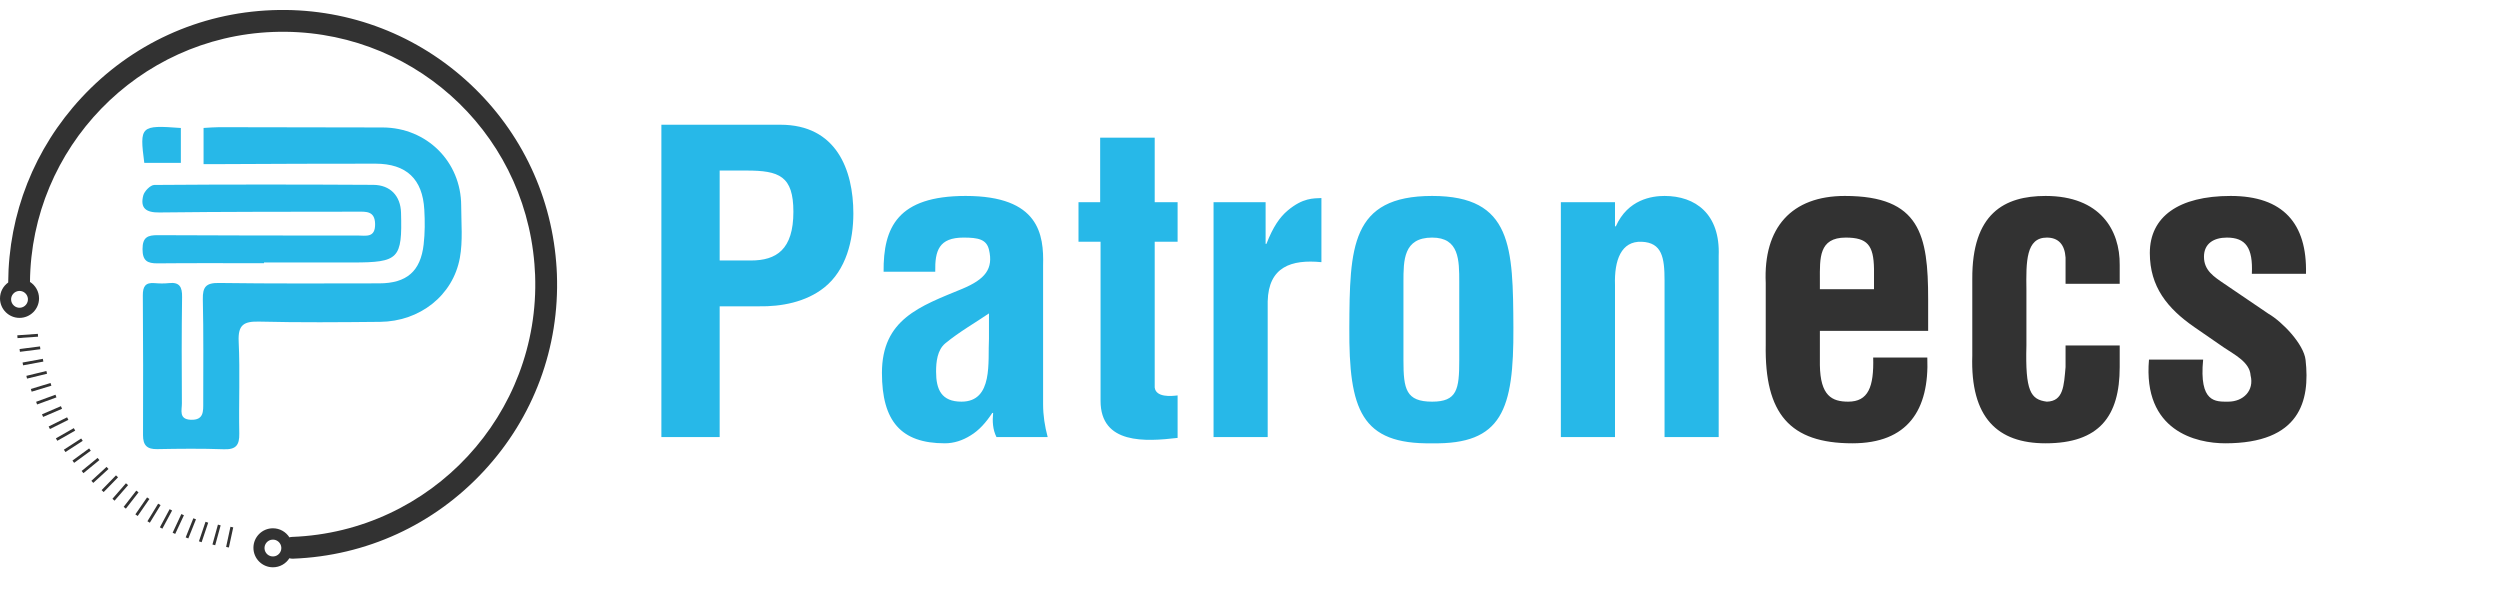
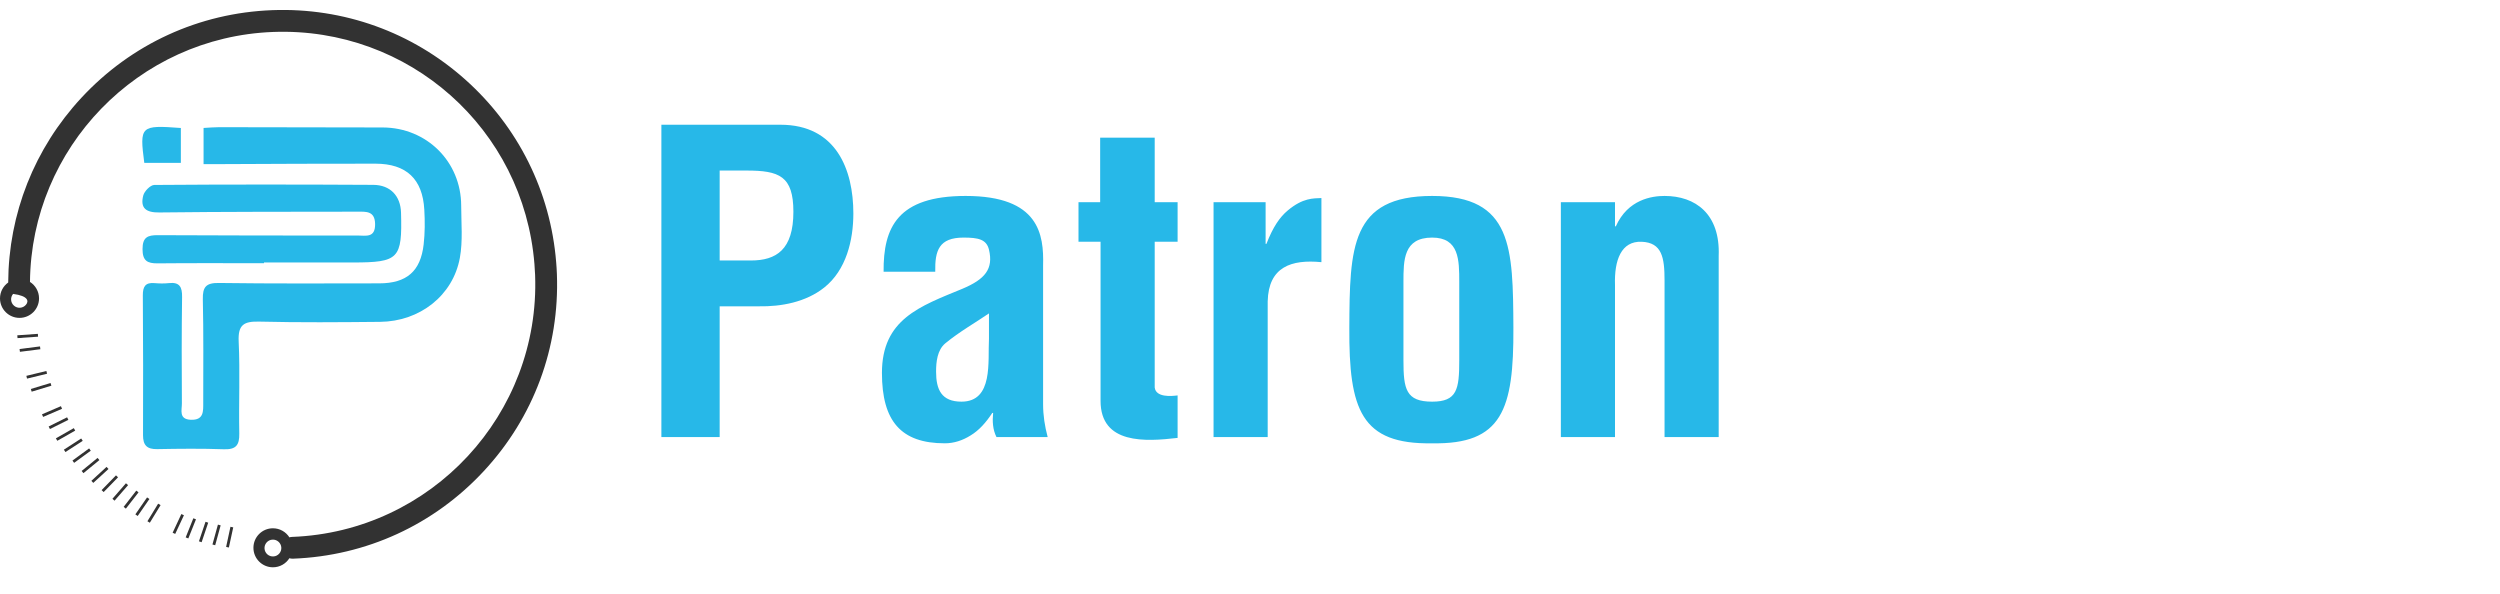
<svg xmlns="http://www.w3.org/2000/svg" width="143" height="34" viewBox="0 0 143 34" fill="none">
  <path d="M11.644 9.388V7.319C11.95 7.303 12.241 7.275 12.533 7.275C15.651 7.277 18.771 7.28 21.89 7.291C24.414 7.3 26.375 9.252 26.38 11.763C26.382 12.761 26.481 13.782 26.304 14.75C25.908 16.913 24.004 18.388 21.74 18.41C19.438 18.432 17.137 18.453 14.837 18.396C13.952 18.374 13.607 18.57 13.652 19.534C13.735 21.287 13.652 23.045 13.687 24.801C13.699 25.465 13.496 25.721 12.809 25.698C11.538 25.652 10.266 25.666 8.993 25.69C8.409 25.701 8.179 25.473 8.181 24.89C8.192 22.225 8.189 19.561 8.17 16.896C8.167 16.403 8.307 16.147 8.839 16.194C9.109 16.218 9.386 16.224 9.656 16.194C10.275 16.125 10.425 16.417 10.415 16.989C10.386 19.018 10.39 21.046 10.404 23.075C10.408 23.452 10.209 23.984 10.917 24.011C11.667 24.038 11.625 23.518 11.625 23.023C11.625 21.056 11.646 19.087 11.602 17.119C11.586 16.411 11.786 16.175 12.52 16.186C15.578 16.228 18.637 16.213 21.695 16.208C23.26 16.205 24.058 15.519 24.233 13.983C24.308 13.325 24.309 12.652 24.27 11.989C24.171 10.239 23.246 9.366 21.481 9.362C18.575 9.355 15.667 9.377 12.76 9.387C12.406 9.387 12.052 9.387 11.646 9.387L11.644 9.388Z" fill="#27B8E8" />
  <path d="M15.099 15.056C13.072 15.056 11.045 15.044 9.02 15.064C8.426 15.071 8.152 14.916 8.153 14.249C8.153 13.572 8.442 13.447 9.032 13.452C12.843 13.474 16.655 13.472 20.466 13.472C20.925 13.472 21.467 13.622 21.456 12.816C21.445 12.06 20.94 12.107 20.46 12.108C16.679 12.113 12.898 12.108 9.117 12.153C8.359 12.163 8.005 11.912 8.195 11.18C8.259 10.932 8.607 10.58 8.827 10.579C13.001 10.547 17.176 10.55 21.35 10.574C22.331 10.58 22.913 11.211 22.939 12.166C23.012 14.806 22.814 15.011 20.182 15.014C18.489 15.016 16.794 15.014 15.101 15.014C15.101 15.028 15.101 15.043 15.101 15.056H15.099Z" fill="#27B8E8" />
  <path d="M8.253 9.316C7.979 7.201 8.032 7.15 10.345 7.321V9.316H8.253Z" fill="#27B8E8" />
-   <path d="M31.855 15.68C31.846 15.437 31.831 15.214 31.813 15C31.488 10.96 29.641 7.248 26.608 4.546C23.568 1.836 19.651 0.428 15.578 0.581C11.389 0.738 7.511 2.517 4.657 5.592C1.965 8.494 0.491 12.223 0.469 16.159C0.186 16.361 0 16.692 0 17.068C0 17.684 0.501 18.183 1.116 18.183C1.732 18.183 2.233 17.684 2.233 17.068C2.233 16.672 2.027 16.324 1.715 16.126C1.785 8.466 7.89 2.118 15.625 1.828C23.385 1.538 29.95 7.366 30.57 15.105C30.587 15.301 30.6 15.505 30.608 15.727C30.907 23.69 24.672 30.412 16.707 30.711C16.654 30.712 16.603 30.722 16.554 30.737C16.356 30.426 16.007 30.218 15.611 30.218C14.995 30.218 14.496 30.717 14.496 31.333C14.496 31.949 14.995 32.449 15.611 32.449C16.007 32.449 16.356 32.242 16.553 31.93C16.609 31.947 16.67 31.957 16.73 31.957H16.754C20.945 31.799 24.823 30.02 27.675 26.945C30.528 23.872 32.012 19.871 31.855 15.68ZM1.483 17.434C1.311 17.637 1.007 17.662 0.805 17.489C0.602 17.317 0.577 17.013 0.75 16.811C0.923 16.608 1.227 16.583 1.428 16.756C1.631 16.929 1.656 17.232 1.483 17.434ZM15.977 31.66C15.806 31.863 15.502 31.887 15.299 31.715C15.096 31.542 15.073 31.238 15.245 31.035C15.418 30.832 15.722 30.809 15.923 30.981C16.125 31.154 16.15 31.458 15.977 31.66Z" fill="#323232" />
+   <path d="M31.855 15.68C31.846 15.437 31.831 15.214 31.813 15C31.488 10.96 29.641 7.248 26.608 4.546C23.568 1.836 19.651 0.428 15.578 0.581C11.389 0.738 7.511 2.517 4.657 5.592C1.965 8.494 0.491 12.223 0.469 16.159C0.186 16.361 0 16.692 0 17.068C0 17.684 0.501 18.183 1.116 18.183C1.732 18.183 2.233 17.684 2.233 17.068C2.233 16.672 2.027 16.324 1.715 16.126C1.785 8.466 7.89 2.118 15.625 1.828C23.385 1.538 29.95 7.366 30.57 15.105C30.587 15.301 30.6 15.505 30.608 15.727C30.907 23.69 24.672 30.412 16.707 30.711C16.654 30.712 16.603 30.722 16.554 30.737C16.356 30.426 16.007 30.218 15.611 30.218C14.995 30.218 14.496 30.717 14.496 31.333C14.496 31.949 14.995 32.449 15.611 32.449C16.007 32.449 16.356 32.242 16.553 31.93C16.609 31.947 16.67 31.957 16.73 31.957H16.754C20.945 31.799 24.823 30.02 27.675 26.945C30.528 23.872 32.012 19.871 31.855 15.68ZM1.483 17.434C1.311 17.637 1.007 17.662 0.805 17.489C0.602 17.317 0.577 17.013 0.75 16.811C1.631 16.929 1.656 17.232 1.483 17.434ZM15.977 31.66C15.806 31.863 15.502 31.887 15.299 31.715C15.096 31.542 15.073 31.238 15.245 31.035C15.418 30.832 15.722 30.809 15.923 30.981C16.125 31.154 16.15 31.458 15.977 31.66Z" fill="#323232" />
  <path d="M2.166 19.096L0.99 19.179L1.002 19.34L2.177 19.258L2.166 19.096Z" fill="#323232" />
  <path d="M2.289 19.815L1.119 19.963L1.14 20.124L2.309 19.976L2.289 19.815Z" fill="#323232" />
-   <path d="M2.45 20.524L1.291 20.737L1.32 20.897L2.48 20.683L2.45 20.524Z" fill="#323232" />
  <path d="M2.653 21.22L1.508 21.498L1.546 21.656L2.692 21.378L2.653 21.22Z" fill="#323232" />
  <path d="M2.892 21.907L1.764 22.249L1.811 22.404L2.939 22.062L2.892 21.907Z" fill="#323232" />
-   <path d="M3.174 22.578L2.066 22.982L2.122 23.135L3.229 22.73L3.174 22.578Z" fill="#323232" />
  <path d="M3.485 23.233L2.402 23.699L2.466 23.848L3.549 23.383L3.485 23.233Z" fill="#323232" />
  <path d="M3.838 23.87L2.783 24.395L2.856 24.541L3.911 24.015L3.838 23.87Z" fill="#323232" />
  <path d="M4.221 24.489L3.197 25.072L3.278 25.213L4.302 24.63L4.221 24.489Z" fill="#323232" />
  <path d="M4.644 25.081L3.654 25.721L3.742 25.857L4.732 25.217L4.644 25.081Z" fill="#323232" />
  <path d="M5.097 25.649L4.145 26.344L4.24 26.475L5.193 25.78L5.097 25.649Z" fill="#323232" />
  <path d="M5.582 26.192L4.67 26.939L4.773 27.064L5.685 26.317L5.582 26.192Z" fill="#323232" />
  <path d="M6.095 26.706L5.227 27.503L5.336 27.622L6.205 26.826L6.095 26.706Z" fill="#323232" />
  <path d="M6.635 27.19L5.812 28.034L5.929 28.147L6.751 27.303L6.635 27.19Z" fill="#323232" />
  <path d="M7.204 27.643L6.43 28.532L6.552 28.639L7.326 27.75L7.204 27.643Z" fill="#323232" />
  <path d="M7.796 28.063L7.072 28.994L7.2 29.094L7.924 28.163L7.796 28.063Z" fill="#323232" />
  <path d="M8.412 28.452L7.742 29.422L7.876 29.514L8.546 28.544L8.412 28.452Z" fill="#323232" />
  <path d="M9.046 28.81L8.432 29.815L8.57 29.9L9.185 28.894L9.046 28.81Z" fill="#323232" />
-   <path d="M9.702 29.125L9.145 30.163L9.287 30.24L9.845 29.201L9.702 29.125Z" fill="#323232" />
  <path d="M10.373 29.404L9.875 30.472L10.022 30.54L10.521 29.472L10.373 29.404Z" fill="#323232" />
  <path d="M11.059 29.645L10.621 30.739L10.772 30.799L11.21 29.705L11.059 29.645Z" fill="#323232" />
  <path d="M11.755 29.846L11.379 30.963L11.533 31.015L11.909 29.897L11.755 29.846Z" fill="#323232" />
  <path d="M12.465 30.008L12.152 31.145L12.309 31.188L12.621 30.051L12.465 30.008Z" fill="#323232" />
  <path d="M13.182 30.132L12.934 31.284L13.092 31.318L13.341 30.166L13.182 30.132Z" fill="#323232" />
  <path d="M41.165 9.755V14.9H42.952C44.405 14.9 45.382 14.281 45.382 12.114C45.382 10.065 44.572 9.755 42.69 9.755H41.165ZM41.165 25H37.831V7.135H44.643C47.835 7.135 48.812 9.708 48.812 12.209C48.812 13.733 48.407 15.448 47.144 16.449C46.096 17.282 44.691 17.544 43.404 17.521H41.165V25ZM59.927 25H56.998C56.783 24.571 56.759 24.095 56.807 23.619H56.759C56.402 24.166 55.997 24.619 55.521 24.905C55.068 25.191 54.568 25.357 54.044 25.357C51.543 25.357 50.447 24.095 50.447 21.332C50.447 18.259 52.615 17.521 55.044 16.52C56.354 15.972 56.831 15.377 56.569 14.281C56.426 13.686 55.95 13.59 55.116 13.59C53.71 13.59 53.472 14.329 53.496 15.544H50.542C50.519 12.995 51.352 11.208 55.235 11.208C59.451 11.208 59.713 13.424 59.665 15.186V23.118C59.665 23.761 59.761 24.381 59.927 25ZM56.569 19.379V17.926C55.806 18.45 54.878 18.974 54.068 19.641C53.615 20.022 53.544 20.689 53.544 21.26C53.544 22.285 53.853 22.975 54.997 22.975C56.831 22.975 56.497 20.665 56.569 19.379ZM67.359 22.618V25.048C65.525 25.262 62.952 25.429 62.952 22.928V13.829H61.69V11.566H62.929V7.874H66.049V11.566H67.359V13.829H66.049V22.166C66.121 22.737 66.978 22.666 67.359 22.618ZM72.393 11.566V13.948H72.44C72.821 12.971 73.203 12.423 73.655 12.042C74.536 11.304 75.132 11.351 75.585 11.328V14.996C73.87 14.829 72.559 15.258 72.512 17.235V25H69.415V11.566H72.393ZM80.277 16.139V20.617C80.277 22.261 80.42 22.975 81.921 22.975C83.35 22.975 83.469 22.261 83.469 20.617V16.139C83.469 14.877 83.469 13.59 81.921 13.59C80.277 13.59 80.277 14.877 80.277 16.139ZM81.921 25.357C77.848 25.429 77.157 23.428 77.181 18.759C77.204 14.162 77.252 11.208 81.921 11.208C86.518 11.208 86.542 14.162 86.566 18.759C86.589 23.428 85.922 25.429 81.921 25.357ZM92.378 11.566V12.947H92.425C93.116 11.399 94.498 11.208 95.212 11.208C96.975 11.208 98.404 12.233 98.309 14.638V25H95.212V16.044C95.212 14.734 95.069 13.876 93.902 13.829C92.735 13.781 92.33 14.877 92.378 16.306V25H89.281V11.566H92.378Z" fill="#27B8E8" />
-   <path d="M101 19.712V16.187C100.857 13.019 102.477 11.208 105.526 11.208C109.837 11.208 110.29 13.447 110.29 17.116V18.926H104.097V20.879C104.121 22.642 104.788 22.975 105.717 22.975C106.86 22.975 107.193 22.142 107.146 20.45H110.242C110.361 23.452 109.123 25.357 105.955 25.357C102.382 25.357 100.929 23.666 101 19.712ZM104.097 16.544H107.193V15.377C107.17 14.019 106.812 13.59 105.574 13.59C104.025 13.59 104.097 14.781 104.097 15.996V16.544ZM121.247 16.234H118.15V14.734C118.103 13.995 117.746 13.59 117.079 13.59C115.888 13.59 115.888 14.948 115.911 16.592V19.76C115.84 22.38 116.15 22.856 117.079 22.975C118.031 22.951 118.055 22.07 118.15 20.998V19.76H121.247V20.998C121.247 23.809 120.08 25.357 117.007 25.357C114.268 25.357 112.696 23.904 112.815 20.331V15.972C112.791 12.209 114.649 11.208 117.007 11.208C120.127 11.208 121.271 13.162 121.247 15.162V16.234ZM122.922 20.57H126.019C125.781 23.047 126.734 22.975 127.448 22.975C128.329 22.975 128.949 22.332 128.734 21.475C128.687 20.712 127.805 20.284 127.21 19.879L125.519 18.712C123.97 17.64 122.97 16.401 122.97 14.472C122.97 12.399 124.614 11.208 127.591 11.208C130.592 11.208 131.974 12.78 131.902 15.663H128.806C128.877 14.162 128.449 13.59 127.377 13.59C126.638 13.59 126.067 13.924 126.067 14.686C126.067 15.472 126.638 15.829 127.234 16.234L129.759 17.949C130.545 18.402 131.783 19.688 131.879 20.593C132.141 22.928 131.569 25.357 127.281 25.357C125.638 25.357 122.565 24.666 122.922 20.57Z" fill="#323232" />
</svg>